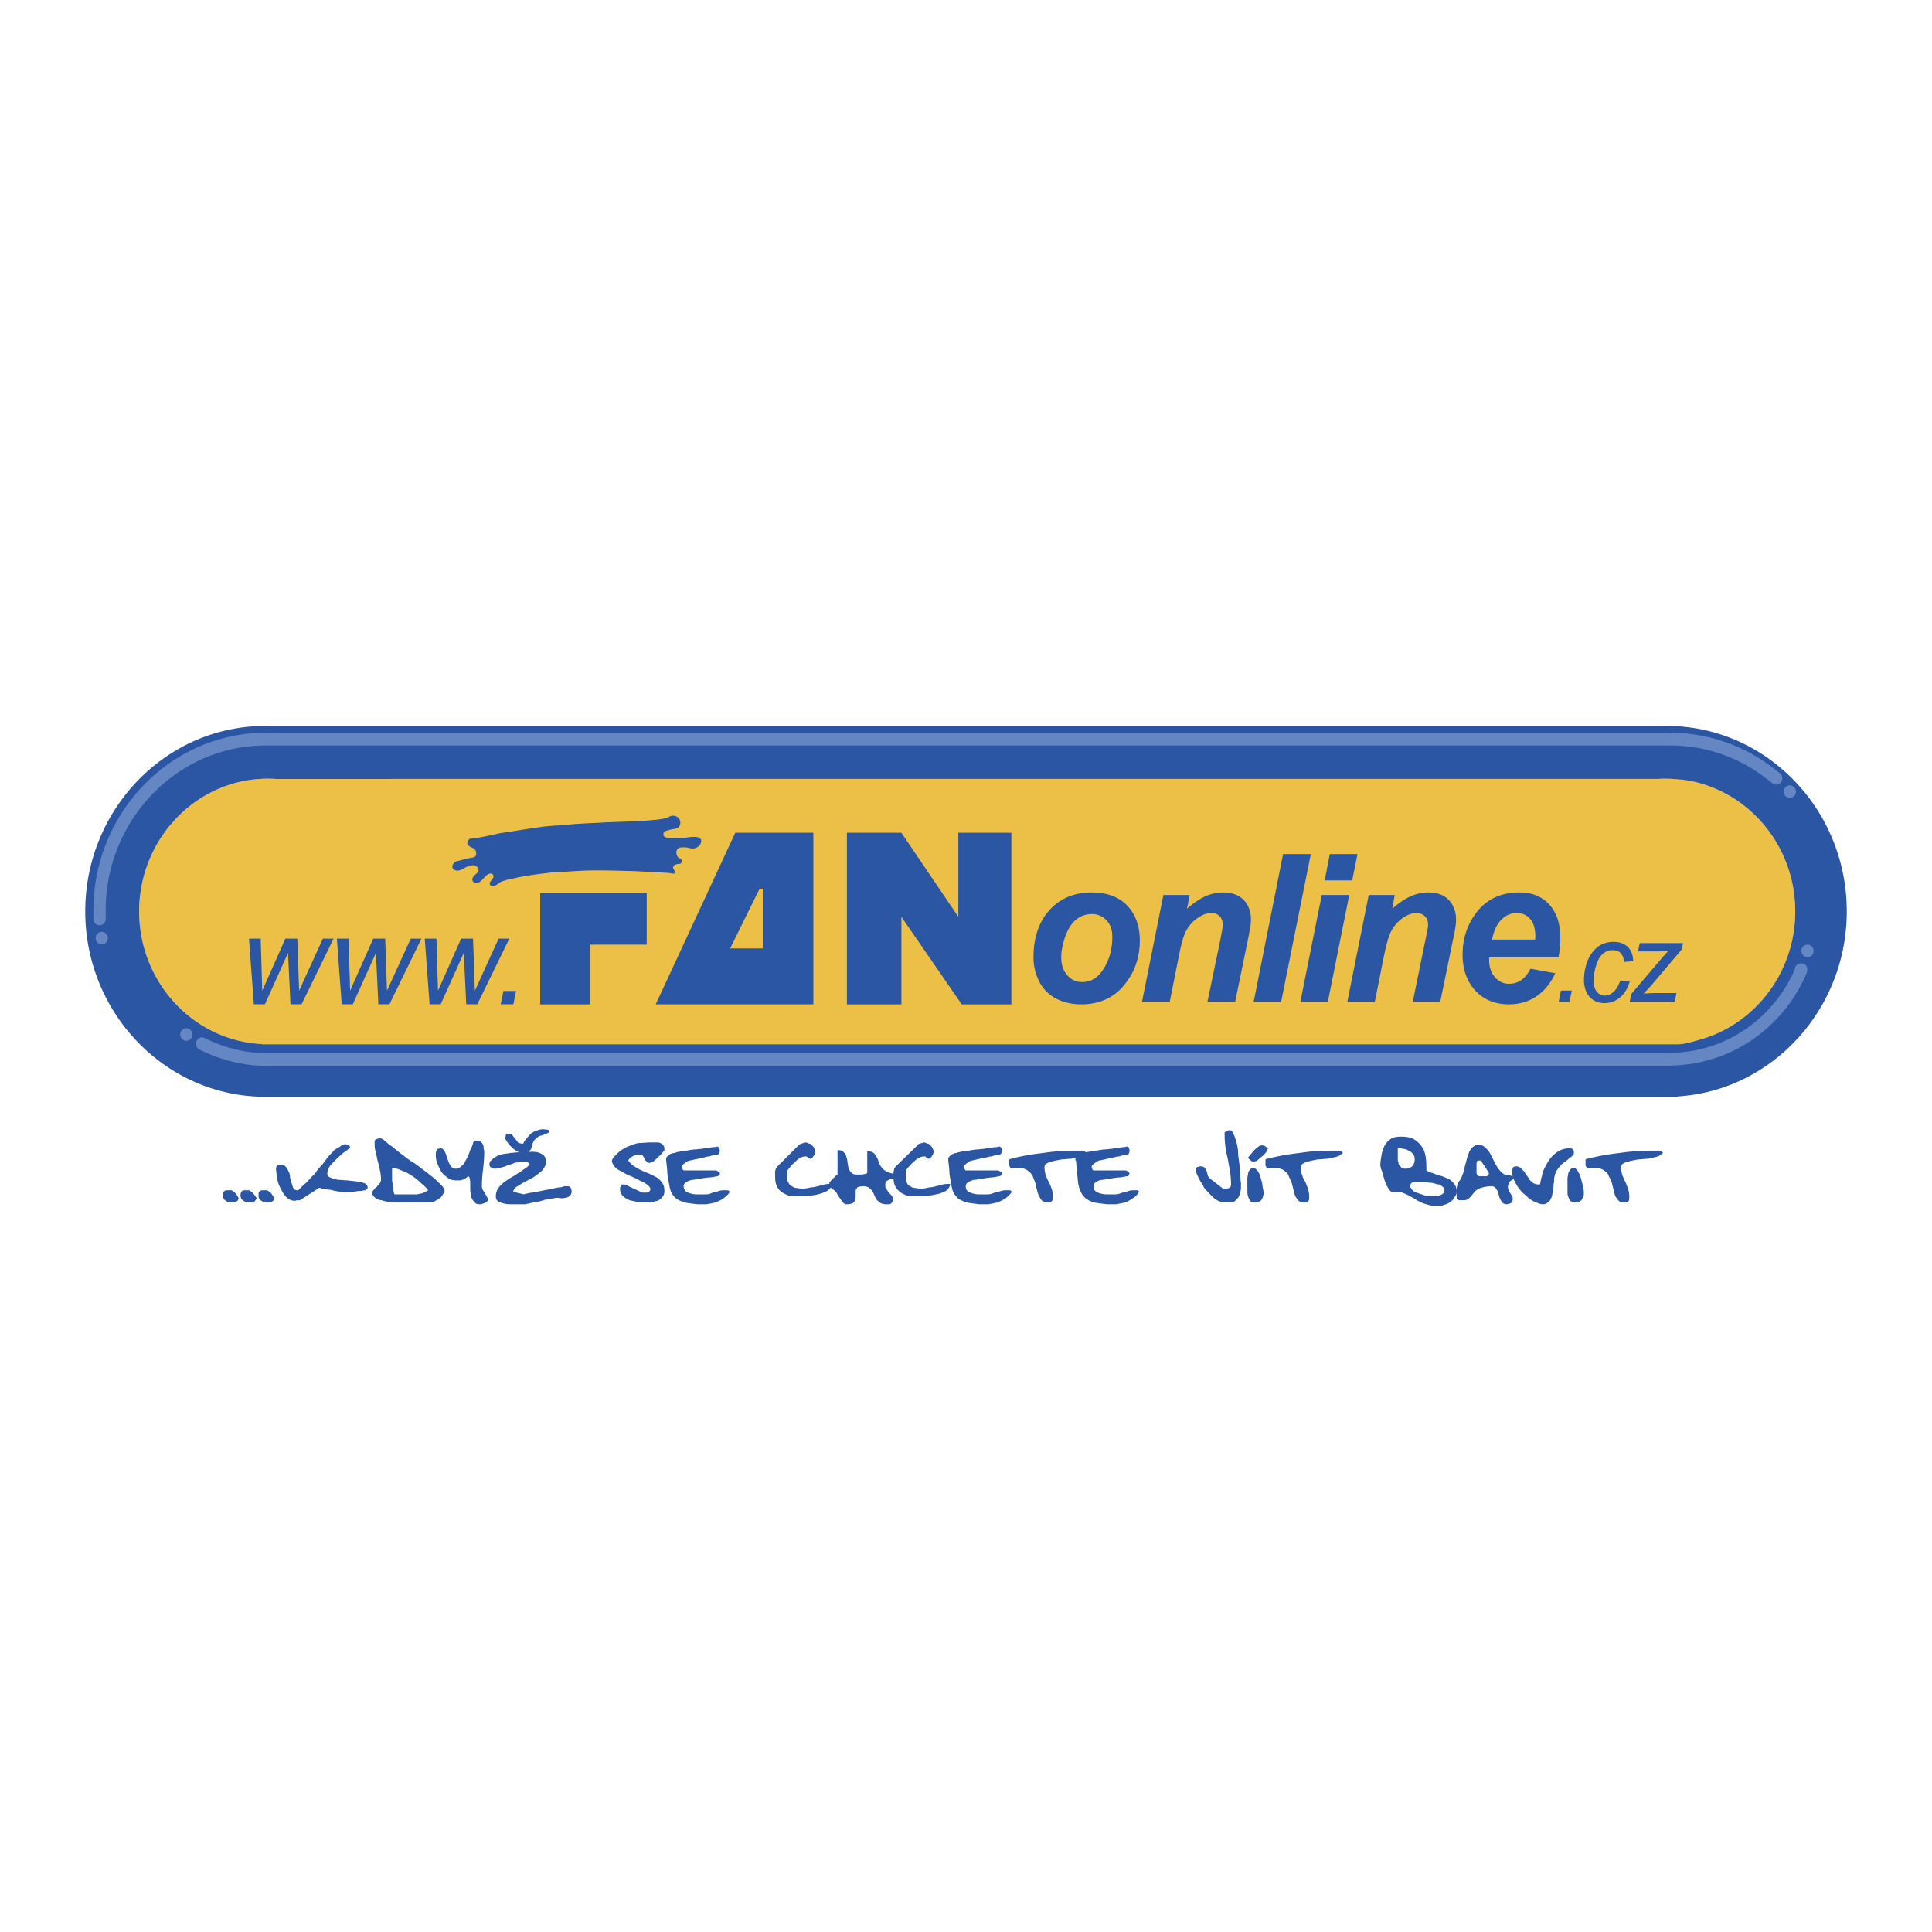
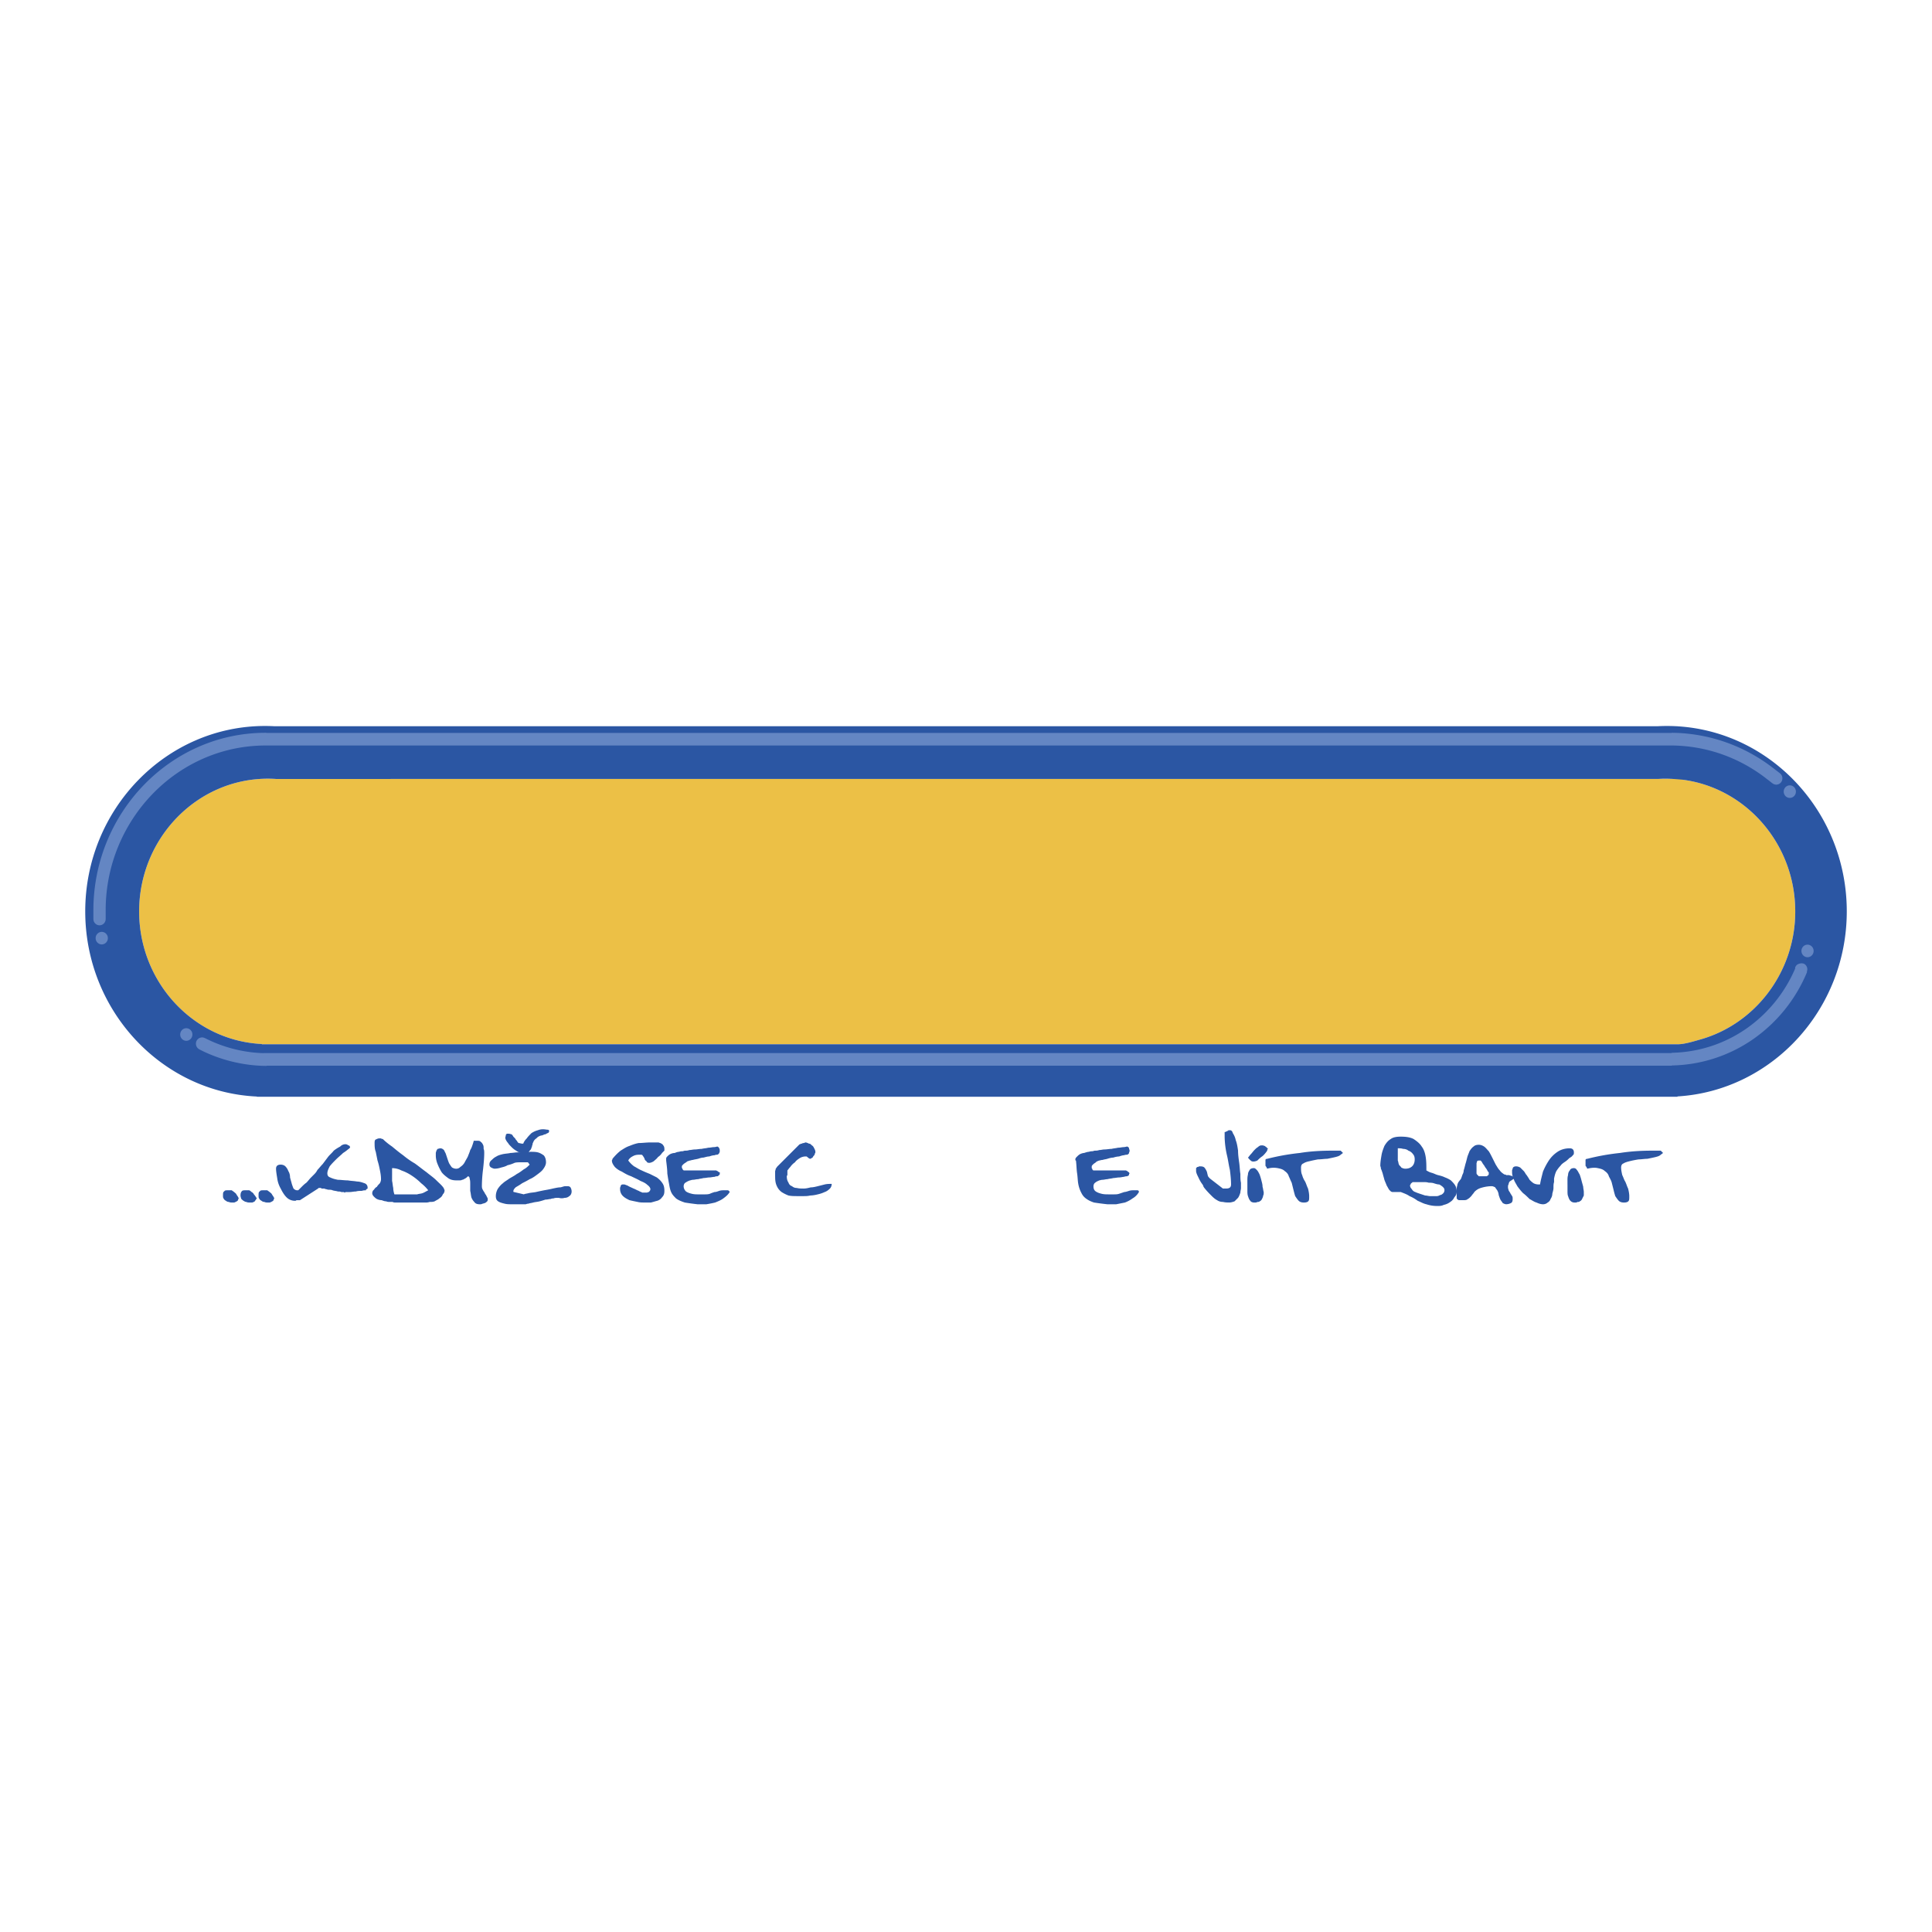
<svg xmlns="http://www.w3.org/2000/svg" width="2500" height="2500" viewBox="0 0 192.756 192.756">
  <g fill-rule="evenodd" clip-rule="evenodd">
    <path fill="#fff" d="M0 0h192.756v192.756H0V0z" />
    <path d="M22.366 118.871c.058-.117.174-.117.407-.117h.349c.058.059.174.117.233.174.058.059.174.117.232.234.058.115.174.232.232.406-.058.059-.058.174-.116.232-.059.059-.116.059-.175.117-.058 0-.116.059-.174.059h-.175c-.116 0-.232 0-.349-.059a.446.446 0 0 1-.291-.117.458.458 0 0 1-.233-.232c-.058-.059-.058-.174-.058-.291.002-.232.002-.349.118-.406zM24.111 118.871c.058-.117.232-.117.407-.117h.349a.823.823 0 0 1 .232.174.455.455 0 0 1 .233.234c.116.115.175.232.291.406-.058.059-.116.174-.175.232 0 .059-.058.059-.116.117-.058 0-.116.059-.174.059h-.232c-.117 0-.233 0-.35-.059-.116 0-.174-.059-.291-.117-.059-.059-.174-.115-.232-.232 0-.059-.058-.174-.058-.291 0-.232.058-.349.116-.406zM25.914 118.871c.058-.117.174-.117.407-.117h.349c.058.059.174.117.232.174.058.059.175.117.232.234.059.115.175.232.233.406-.058.059-.058.174-.116.232s-.117.059-.174.117c-.059 0-.117.059-.175.059h-.175c-.116 0-.232 0-.349-.059a.446.446 0 0 1-.291-.117.453.453 0 0 1-.232-.232c-.058-.059-.058-.174-.058-.291.001-.232.001-.349.117-.406zM28.008 116.195c.174 0 .349.059.465.174.116.117.233.291.291.465.116.176.175.408.175.641.058.232.116.406.174.641.058.174.117.348.174.465.117.115.233.174.349.174H29.753l.291-.291c.174-.174.349-.348.523-.465.174-.174.292-.35.465-.523l.291-.291c.116-.115.232-.232.349-.465.174-.176.349-.408.523-.582l.523-.697c.175-.232.408-.408.582-.641a4 4 0 0 1 .64-.408.71.71 0 0 1 .523-.232c.117 0 .233.059.291.117.116 0 .175.115.175.232 0 0-.059 0-.059.059-.174.115-.349.291-.64.465-.232.232-.465.408-.698.641-.232.232-.465.465-.64.697-.116.232-.232.465-.232.699 0 .232.116.348.291.406.233.115.466.174.757.232.291 0 .64.059.989.059.349.059.64.059.931.115.291 0 .582.117.756.176a.437.437 0 0 1 .291.406v.118s-.058.059-.116.059c-.058.057-.058.115-.058.115-.117 0-.233 0-.408.059-.174 0-.407 0-.582.059-.233 0-.407.057-.64.057h-.407l-.059.059c-.058 0-.058-.059-.116-.059h-.232c-.116-.057-.232-.057-.349-.057-.175-.059-.349-.059-.524-.117-.116-.059-.291-.059-.466-.059-.116-.057-.29-.057-.349-.115h-.232c-.059 0-.059 0-.116-.059h-.233l-.058.059-1.804 1.162h-.349c-.058.059-.116.059-.116.059-.349 0-.64-.115-.873-.348-.233-.234-.408-.525-.582-.873a2.794 2.794 0 0 1-.35-1.047c-.058-.35-.116-.699-.116-.932.002-.293.177-.409.468-.409zM37.315 118.695a.705.705 0 0 1 .291-.289c.059-.117.175-.234.291-.35.058-.117.116-.232.116-.408 0-.348-.058-.639-.116-.93-.059-.291-.116-.582-.232-.932l-.175-.871c-.116-.291-.116-.582-.116-.932 0-.174.058-.291.116-.291.116-.059.232-.117.349-.117h.174c.058.059.117.059.175.059.233.232.582.523.931.756.349.291.698.582 1.105.873a8.2 8.2 0 0 0 1.164.814c.407.291.756.582 1.163.873.349.291.698.523.988.814.292.291.583.523.757.814v.059a.176.176 0 0 1 .058.115.53.53 0 0 1-.175.408c-.058.174-.174.291-.349.406-.116.117-.292.174-.466.291-.174.059-.291.059-.465.059-.058 0-.175.059-.349.059h-3.143c-.175 0-.233-.059-.233-.059h-.291c-.116 0-.232 0-.349-.059-.175 0-.291-.059-.466-.117-.174 0-.349-.057-.465-.115s-.232-.174-.291-.232c-.116-.117-.174-.232-.174-.35s.061-.289.177-.348zm1.803-1.511v.641c.058.232.058.465.116.697 0 .232.058.465.117.641h2.268c.175-.059.35-.059.524-.117s.349-.174.581-.291a3.923 3.923 0 0 0-.698-.697 5.93 5.93 0 0 0-.93-.756 4.482 4.482 0 0 0-1.047-.525 2 2 0 0 0-.931-.232v.639zM46.389 117.59c-.116.059-.174.117-.291.117-.058.059-.175.059-.29.059h-.291c-.291 0-.582-.059-.814-.232-.233-.176-.466-.35-.64-.582a5.33 5.33 0 0 1-.407-.814 2.273 2.273 0 0 1-.175-.814v-.291c0-.059.058-.174.058-.232.059-.059.059-.117.117-.174.058 0 .174-.059.291-.059.116 0 .232.059.349.174l.174.35.174.523c.059.174.117.35.174.465.117.176.175.291.291.408.117.057.233.115.408.115a.528.528 0 0 0 .406-.174c.175-.117.292-.232.408-.408.117-.232.232-.406.349-.639.058-.174.175-.408.233-.641.116-.174.174-.35.233-.523.058-.174.116-.35.116-.406h.292c.174 0 .349 0 .407.115.116.059.174.176.233.291.058.117.058.232.058.408.059.115.059.291.059.406 0 .523-.059 1.105-.116 1.629a14.099 14.099 0 0 0-.117 1.629c0 .117 0 .232.058.35.059.115.116.232.175.289.058.117.117.234.174.291l.176.35v.059c0 .115 0 .174-.059.232s-.117.117-.233.174c-.058 0-.174.059-.233.059-.116.059-.174.059-.232.059-.292 0-.465-.059-.582-.232a1.28 1.28 0 0 1-.292-.465c-.058-.234-.058-.408-.116-.641v-.697c0-.176 0-.35-.058-.525 0-.115-.059-.232-.175-.232-.118.114-.175.172-.292.229zM49.647 118.639c.116-.176.291-.408.523-.582.175-.176.408-.291.64-.467.291-.174.523-.289.756-.465.233-.115.465-.291.698-.465.233-.117.407-.291.582-.465l-.174-.232h-.698c-.233 0-.465 0-.64.057a3.22 3.22 0 0 1-.698.234c-.174.115-.407.174-.64.232a2.124 2.124 0 0 1-.64.115c-.116 0-.233-.059-.349-.115a.322.322 0 0 1-.175-.291.53.53 0 0 1 .233-.467c.116-.115.232-.232.464-.348.176-.117.408-.174.64-.232.291-.059.524-.059.757-.117.233 0 .465-.059.698-.059h.523c.232 0 .465 0 .757-.057.29 0 .523 0 .756.057.232.059.407.176.581.291.117.117.233.35.233.699 0 .232-.116.465-.291.697-.117.174-.35.35-.582.523s-.465.35-.756.465c-.291.176-.524.291-.757.408-.231.174-.465.291-.64.406-.116.117-.232.232-.232.408 0 .057.057.057.057.057l.99.234c.116-.059.233-.059.465-.117.232-.059.465-.059.756-.117.233-.057.523-.115.814-.174.349-.059.64-.115.873-.174.291-.059.524-.117.756-.117.232-.057.349-.115.465-.115h.232c.175 0 .233.059.292.115a.832.832 0 0 1 .116.408c0 .232-.116.406-.232.465a.655.655 0 0 1-.465.174.979.979 0 0 1-.582 0c-.233 0-.407 0-.523.059-.058 0-.174 0-.291.059-.174 0-.291.059-.523.059-.175.057-.35.115-.583.174-.232.059-.407.059-.64.117-.174.057-.349.057-.465.115-.174 0-.232.059-.291.059H51.04c-.232 0-.465 0-.697-.059-.233-.059-.466-.115-.64-.232-.176-.117-.233-.291-.233-.523s.06-.465.177-.697zM61.863 118.521c0-.059.057-.115.057-.174s.059-.117.059-.117c.058-.059.117-.059.233-.059h.058c.059 0 .174.059.349.117.174.117.35.174.583.291.174.059.349.174.522.232.175.115.292.115.349.174H64.539c.059 0 .117-.059.175-.059.058 0 .058-.057.117-.115 0 0 .058-.059.058-.174 0-.117-.117-.291-.291-.408-.174-.174-.407-.291-.698-.406-.29-.176-.582-.291-.93-.467-.35-.115-.64-.289-.931-.465a2.112 2.112 0 0 1-.698-.465c-.174-.232-.29-.408-.29-.641 0 0 0-.059.058-.115v-.059c.291-.35.524-.582.814-.814.292-.174.524-.35.873-.465.291-.117.582-.232.931-.291.349 0 .757-.059 1.164-.059h.756c.117 0 .174.059.233.059.116.059.233.115.291.232.058.059.116.174.116.35V114.797l-.232.232a1.354 1.354 0 0 1-.407.408c-.116.174-.291.289-.407.406-.174.117-.349.174-.465.174-.174 0-.233-.057-.291-.174-.116-.059-.175-.174-.175-.232a1.277 1.277 0 0 0-.174-.291c-.059-.115-.116-.115-.233-.115-.233 0-.465 0-.697.115-.233.117-.408.232-.524.465.174.232.349.408.582.582.232.117.465.291.756.406.233.117.523.234.814.35.232.117.465.232.698.35.233.174.407.35.523.523.174.232.232.465.232.814 0 .291-.058.465-.232.641a.908.908 0 0 1-.466.348c-.232.059-.407.117-.64.176h-.64c-.233 0-.465 0-.697-.059-.292-.059-.583-.117-.815-.176-.232-.115-.464-.232-.64-.406a.936.936 0 0 1-.29-.641c-.004-.054-.004-.113-.004-.172zM66.574 115.381c.058-.059.175-.174.291-.232.117-.059.291-.117.465-.117.117-.059.291-.115.407-.115.175-.059.291-.059.407-.059.117-.059.233-.059.291-.059.059 0 .175 0 .349-.059.175 0 .349-.059.582-.059.174 0 .407-.057.64-.057.232-.059.465-.059.64-.117.232 0 .407-.059.581-.059.175 0 .292-.059.349-.059.117.059.176.117.176.176.057.059.057.174.057.232 0 .117 0 .174-.057.232 0 .059-.059.117-.176.176-.057 0-.174 0-.29.057-.175 0-.35.059-.523.117-.175 0-.349.059-.582.115-.174 0-.349.059-.523.117-.233.059-.349.059-.523.115-.117 0-.232.059-.291.059-.058 0-.116.059-.232.059-.059.059-.175.117-.233.174-.116.059-.174.117-.233.176-.058.059-.116.115-.116.174v.117c0 .057.059.115.059.115 0 .059.058.117.058.117.059.057.059.057.117.057h3.2c.059.059.115.059.115.059.059.059.117.059.117.117h.116v.233c-.057 0-.057.059-.116.117-.059 0-.059.057-.117.057-.057 0-.174 0-.29.059-.175 0-.35.059-.523.059-.175 0-.349.059-.582.059-.174.057-.349.057-.523.115-.233 0-.349.059-.523.059-.117 0-.232.059-.291.059a1.742 1.742 0 0 0-.465.232c-.116.059-.174.232-.174.35 0 .232.117.406.232.523.175.115.349.174.582.232.233.059.466.059.699.059h.523c.233 0 .407 0 .582-.059.116-.059.291-.117.465-.176.175 0 .29-.057.466-.115.174-.059.349-.059.523-.059h.291c.116 0 .174.059.233.174-.175.291-.407.467-.64.641s-.524.291-.815.408c-.232.057-.523.115-.872.174h-.873a25.505 25.505 0 0 1-1.28-.174c-.35-.117-.64-.234-.873-.408-.175-.174-.35-.35-.465-.582-.117-.232-.175-.523-.233-.871a18.716 18.716 0 0 1-.175-1.047c0-.35-.058-.814-.116-1.281V115.672c-.004-.117-.004-.176.112-.291zM77.335 117.184v-.291c0-.117.058-.174.058-.291.059-.059.117-.174.175-.232l2.152-2.152c.058-.059.058-.059.117-.059.058-.057.116-.057.175-.057.058-.059.116-.059.174-.059.059 0 .117-.059.175-.059.117 0 .232.059.35.117.116 0 .174.057.29.174.117.059.175.174.233.291.059.115.117.232.117.35 0 .057 0 .115-.058.174 0 .117-.059.174-.117.232s-.058.117-.116.174c-.116.059-.175.117-.233.117s-.116-.059-.116-.059c-.059 0-.059-.059-.117-.059 0-.057-.058-.057-.116-.115h-.117c-.175 0-.407.059-.582.174-.174.117-.349.232-.465.408a1.762 1.762 0 0 0-.466.465c-.116.115-.233.291-.29.348V117.242c-.059.059-.059.115-.059.115 0 .291.059.467.174.641a.527.527 0 0 0 .35.35.666.666 0 0 0 .465.174c.232.059.465.059.698.059.233 0 .466-.059.698-.117.233 0 .466-.057.698-.115l.697-.176c.233-.057.466-.057.699-.057a.663.663 0 0 1-.174.465c-.175.174-.35.291-.524.348a3.23 3.23 0 0 1-.697.234 3.46 3.46 0 0 1-.756.115c-.233.059-.465.059-.698.059h-.523c-.35 0-.64 0-.931-.059a3.692 3.692 0 0 1-.698-.35 1.464 1.464 0 0 1-.464-.58c-.117-.232-.175-.523-.175-.873-.003-.118-.003-.174-.003-.291z" fill="#2b56a3" />
-     <path d="M82.745 118.057v-.117c.059 0 .117-.059.175-.174.058-.059.174-.117.232-.232.059-.059.174-.117.232-.232.059-.059.117-.117.175-.117v-2.443c.233 0 .465.059.582.176.116.115.232.232.291.465.058.174.117.348.117.582.058.174.058.406.116.58.058.176.174.35.291.467.116.115.29.174.523.174h.583c.116-.059.232-.059.349-.059.058-.057.116-.115.116-.174v-2.094c.291 0 .465.059.64.174.117.117.232.291.291.408.117.174.174.348.232.58.059.176.175.35.349.523.117.176.292.291.583.408.233.117.582.174 1.047.174 0 .117-.058.176-.117.232-.058.059-.174.117-.233.176-.116 0-.232.057-.349.057-.116.059-.233.059-.291.117-.116.059-.233.117-.291.232-.058.059-.058.176-.058.291 0 .176 0 .291.116.408.117.174.175.289.291.406.117.117.233.232.292.35.058.115.116.232.058.348 0 .117-.058.176-.116.234 0 .057-.058.115-.116.115-.059.059-.117.059-.233.059h-.175c-.231 0-.465-.059-.581-.117-.175-.115-.291-.232-.407-.348-.059-.117-.174-.291-.232-.467-.059-.115-.117-.291-.233-.406-.058-.117-.174-.232-.348-.35a1.187 1.187 0 0 0-.524-.115c-.232 0-.465.059-.582.115-.058.117-.174.232-.174.35v.406c0 .176 0 .35-.059.467 0 .115-.059.232-.233.348-.116.059-.29.117-.64.117h-.058a.594.594 0 0 1-.349-.291c-.116-.117-.174-.232-.291-.406-.116-.117-.174-.291-.291-.467-.117-.174-.291-.291-.465-.406l-.174-.174c-.059-.059-.059-.176-.059-.291-.002-.001-.002-.001-.002-.059z" fill="#2b56a3" />
-     <path d="M89.144 117.184v-.291c.058-.117.058-.174.058-.291.059-.059.116-.174.174-.232l2.21-2.152c0-.059 0-.059.058-.059.058-.057.117-.057.175-.057.058-.059.116-.059.174-.059.059 0 .116-.059.174-.059.117 0 .233.059.349.117.117 0 .232.057.291.174.116.059.174.174.232.291.059.115.116.232.116.35 0 .057 0 .115-.058.174 0 .117-.059.174-.117.232 0 .059-.058.117-.115.174a.44.44 0 0 1-.233.117c-.059 0-.117-.059-.117-.059-.058 0-.058-.059-.116-.059 0-.057-.059-.057-.059-.115h-.174a.946.946 0 0 0-.523.174c-.232.117-.349.232-.523.408-.174.115-.291.291-.465.465-.116.115-.233.291-.291.348v.582c0 .291 0 .467.116.641a.531.531 0 0 0 .349.35c.117.115.291.174.524.174.174.059.407.059.64.059.233 0 .465-.059.698-.117.232 0 .465-.057.697-.115l.698-.176c.233-.057.466-.057.698-.057a.663.663 0 0 1-.174.465.845.845 0 0 1-.524.348c-.174.117-.407.176-.698.234a3.451 3.451 0 0 1-.755.115c-.233.059-.466.059-.698.059h-.523c-.35 0-.64 0-.932-.059a3.692 3.692 0 0 1-.698-.35c-.174-.174-.349-.348-.466-.58-.116-.232-.174-.523-.174-.873.002-.118.002-.174.002-.291zM94.728 115.381c.058-.059.174-.174.291-.232.116-.059.291-.117.407-.117.174-.059.349-.115.465-.115.175-.059.291-.059.407-.059.116-.059.232-.059.29-.059.059 0 .175 0 .35-.059.175 0 .349-.059.582-.059.174 0 .408-.057.641-.057.232-.059.406-.059.639-.117.232 0 .408-.059.582-.059.176 0 .291-.059.35-.059.115.059.174.117.174.176.059.059.059.174.059.232 0 .117 0 .174-.059.232 0 .059-.059.117-.174.176-.059 0-.174 0-.35.057-.115 0-.291.059-.465.117-.176 0-.35.059-.582.115a2.09 2.09 0 0 0-.582.117c-.174.059-.348.059-.465.115-.174 0-.232.059-.292.059-.058 0-.174.059-.232.059-.058.059-.175.117-.233.174a.788.788 0 0 0-.232.176c-.059.059-.117.115-.117.174v.117c0 .057 0 .115.058.115 0 .059.059.117.059.117 0 .057.058.057.058.057h3.258c.059.059.059.059.117.059.059.059.115.059.115.117h.117v.233c-.059 0-.059.059-.117.117-.057 0-.115.057-.115.057-.059 0-.174 0-.35.059-.115 0-.291.059-.465.059-.176 0-.35.059-.582.059-.174.057-.406.057-.582.115-.174 0-.348.059-.465.059-.174 0-.232.059-.292.059-.174.059-.349.115-.465.232-.116.059-.175.232-.175.35 0 .232.059.406.232.523.175.115.35.174.583.232.232.059.465.059.697.059h.523c.174 0 .348 0 .523-.059l.523-.176c.117 0 .291-.057.465-.115s.35-.059.523-.059h.291c.117 0 .174.059.232.174a3.278 3.278 0 0 1-.639.641 5.43 5.43 0 0 1-.814.408l-.873.174h-.873a18.626 18.626 0 0 1-1.279-.174c-.349-.117-.64-.234-.873-.408-.174-.174-.349-.35-.465-.582-.116-.232-.174-.523-.233-.871a19.792 19.792 0 0 1-.174-1.047c0-.35-.059-.814-.116-1.281V115.672c.002-.117.002-.176.119-.291zM100.719 116.311c-.059-.115-.059-.232-.059-.348v-.234c.059-.057.117-.115.232-.115 1.047-.291 2.152-.465 3.199-.582 1.105-.174 2.211-.232 3.316-.232h.756l.232.232-.232.176c-.115.115-.289.174-.523.232-.232.057-.523.115-.812.174-.293 0-.584.059-.873.059-.35.057-.641.115-.873.174s-.465.117-.641.232c-.174.059-.232.232-.232.408 0 .232.059.523.117.756.115.232.174.465.291.639.115.234.232.467.289.699.117.232.117.523.117.756s0 .406-.059.465c-.059.117-.174.176-.406.176s-.408-.059-.582-.176a1.26 1.26 0 0 1-.291-.465c-.115-.174-.174-.408-.232-.641l-.174-.697c-.059-.232-.176-.408-.234-.641a1.358 1.358 0 0 0-.465-.523c-.174-.174-.406-.232-.641-.291a2.22 2.22 0 0 0-1.047.059c-.115-.117-.173-.234-.173-.292z" fill="#2b56a3" />
    <path d="M107.467 115.381c.059-.059.174-.174.291-.232s.291-.117.406-.117c.176-.059.35-.115.467-.115.174-.059.291-.059.406-.059.117-.059.232-.059.291-.059s.174 0 .35-.059c.174 0 .348-.059.523-.059.232 0 .465-.057.697-.057.232-.059.408-.059.639-.117.234 0 .408-.059.584-.059.115 0 .289-.059.348-.059.117.059.174.117.174.176s.059.174.059.232c0 .117-.059.174-.059.232s-.057.117-.174.176c-.059 0-.174 0-.348.057-.117 0-.291.059-.467.117a2.16 2.16 0 0 0-.582.115c-.174 0-.406.059-.58.117-.176.059-.35.059-.467.115-.174 0-.289.059-.348.059s-.117.059-.176.059c-.115.059-.174.117-.232.174-.115.059-.174.117-.232.176s-.115.115-.115.174v.117c0 .057 0 .115.057.115 0 .059 0 .117.059.117 0 .057.059.057.059.057h3.258c.057.059.057.059.115.059l.117.117h.057c0 .059.059.117.059.117l-.059.057v.059s0 .059-.057.117c-.059 0-.117.057-.117.057-.059 0-.174 0-.348.059-.117 0-.291.059-.467.059-.174 0-.406.059-.582.059-.174.057-.406.057-.58.115-.176 0-.35.059-.467.059-.174 0-.289.059-.348.059-.117.059-.291.115-.408.232-.115.059-.174.232-.174.35 0 .232.059.406.232.523.174.115.35.174.582.232s.465.059.697.059h.523c.176 0 .35 0 .523-.059l.523-.176c.117 0 .291-.057.465-.115.176-.059.35-.059.525-.059h.289c.117 0 .176.059.176.174a1.7 1.7 0 0 1-.641.641 3.16 3.16 0 0 1-.756.408l-.873.174h-.871a29.21 29.21 0 0 1-1.338-.174c-.35-.117-.582-.234-.814-.408s-.35-.35-.465-.582a3.062 3.062 0 0 1-.293-.871c-.057-.291-.057-.641-.115-1.047-.059-.35-.059-.814-.117-1.281 0 0-.059 0-.059-.059v-.057c.002-.117.061-.176.178-.291zM119.334 116.543l.115-.115c.059 0 .117 0 .176-.059h.174c.174 0 .348.059.406.174.059.059.117.176.176.291.059.117.059.234.115.408 0 .115.117.232.232.348l1.279.99h.232c.176 0 .291 0 .408-.059s.176-.174.176-.35c0-.465-.059-.988-.117-1.453-.117-.465-.176-.99-.291-1.455a8.934 8.934 0 0 1-.232-1.803v-.117-.115-.176-.115h.115c0-.059.059-.059.117-.059.059-.059.059-.059.115-.059 0-.057.059-.057.059-.057h.118c.117 0 .232.057.291.289.115.176.232.408.291.699.115.291.174.639.232 1.047 0 .408.059.814.117 1.221.057.408.057.756.115 1.105 0 .35 0 .641.059.873v.523c0 .174-.059.291-.059.465-.059.176-.115.35-.232.523l-.35.35c-.174.059-.348.117-.523.117-.174 0-.408 0-.641-.059a.99.99 0 0 1-.582-.176c-.115-.057-.289-.174-.521-.406s-.465-.465-.699-.756c-.232-.291-.059-.117-.232-.408-.232-.291-.348-.582-.465-.814s-.174-.406-.174-.523v-.289zM124.451 117.766c0-.176 0-.35.059-.582 0-.174.059-.291.174-.465.059-.117.234-.176.408-.176.117 0 .174.059.291.176.115.115.174.232.291.465.059.174.117.35.174.582.059.232.117.406.117.641.059.174.059.348.115.521 0 .176 0 .291-.057.35 0 .117-.059.232-.117.35a.457.457 0 0 1-.232.232c-.059.059-.117.059-.232.059-.059.059-.176.059-.291.059-.174 0-.35-.059-.408-.176-.115-.115-.174-.291-.232-.465s-.059-.35-.059-.523v-.582l-.001-.466zM126.256 116.311v-.348-.234c0-.057.057-.115.174-.115a22.686 22.686 0 0 1 3.258-.582c1.047-.174 2.152-.232 3.314-.232h.757l.232.232-.232.176c-.117.115-.291.174-.525.232-.232.057-.523.115-.812.174-.291 0-.582.059-.932.059-.291.057-.582.115-.814.174-.291.059-.465.117-.641.232-.174.059-.232.232-.232.408 0 .232 0 .523.117.756.059.232.174.465.291.639.117.234.174.467.291.699.059.232.115.523.115.756s0 .406-.057.465c-.059.117-.232.176-.467.176-.232 0-.406-.059-.523-.176-.115-.115-.232-.291-.348-.465-.059-.174-.117-.408-.176-.641a88.654 88.654 0 0 0-.174-.697c-.117-.232-.176-.408-.291-.641-.059-.232-.232-.406-.406-.523-.176-.174-.408-.232-.699-.291a2.219 2.219 0 0 0-1.047.059 1.342 1.342 0 0 0-.173-.292zM137.832 115.264c.057-.348.174-.639.289-.93.174-.291.35-.523.641-.699.232-.174.582-.232.988-.232.523 0 .932.059 1.279.232.35.232.641.467.814.756.232.291.35.699.408 1.105.059.408.059.814.059 1.279.115.059.289.176.523.234.232.059.406.174.639.232s.465.115.699.232c.174.059.406.174.58.291.176.174.291.291.408.465.117.176.174.408.174.641s-.057.406-.232.582a1.077 1.077 0 0 1-.406.465 1.587 1.587 0 0 1-.641.291c-.232.115-.465.115-.641.115-.406 0-.756-.057-1.104-.174-.291-.059-.582-.232-.873-.35a3.733 3.733 0 0 0-.814-.465c-.232-.174-.582-.291-.873-.408H138.935c-.115 0-.174-.057-.291-.174-.115-.115-.174-.291-.291-.465-.059-.174-.174-.408-.232-.582-.059-.232-.115-.406-.174-.639-.059-.176-.115-.35-.174-.467 0-.174-.059-.232-.059-.291.001-.345.059-.695.118-1.044zm1.627-.407v.93c.059.117.059.291.117.408.059.115.174.174.232.291.117.057.232.115.406.115.582 0 .932-.348.932-.93 0-.232-.059-.408-.174-.523a.903.903 0 0 0-.467-.35c-.115-.117-.348-.174-.523-.174-.174-.059-.348-.059-.523-.059v.292zm1.396 3.782a.594.594 0 0 0 .35.289c.115.059.291.117.465.176s.35.115.523.174c.174 0 .348.059.465.059h.7c.115 0 .232-.059.348-.117.117 0 .232-.115.291-.174s.117-.174.117-.291c0-.174-.059-.232-.176-.348a1.73 1.73 0 0 0-.348-.234c-.176 0-.35-.057-.523-.115-.176-.059-.35-.059-.525-.059-.174-.059-.348-.059-.521-.059h-1.105c0 .059-.059.059-.117.117s-.059.059-.059.115l-.057.059v.059c-.001.116.055.231.172.349zM147.951 118.463c-.232.059-.406.117-.58.232-.176.117-.291.232-.35.35-.117.117-.174.232-.291.35-.117.115-.174.174-.291.232-.115.115-.291.115-.465.115h-.35c-.059 0-.115 0-.174-.057-.059 0-.059-.059-.117-.117v-.174-.176-.232-.115c0-.291 0-.465.059-.582 0-.117.059-.232.117-.35.057-.059.115-.174.232-.291.057-.115.115-.291.174-.465a.826.826 0 0 0 .117-.408c.059-.174.115-.406.174-.639.059-.174.117-.408.174-.641.059-.232.176-.465.232-.639.117-.176.234-.35.408-.467.117-.115.291-.174.523-.174.174 0 .348.059.523.174.174.117.291.291.465.467.117.174.232.406.35.639.115.232.232.467.35.699.115.174.232.406.406.58.117.176.291.293.465.408.059 0 .117 0 .176.059h.291c.115.059.232.059.348.115a.83.83 0 0 1 .176.232 1.275 1.275 0 0 0-.291.176.787.787 0 0 0-.232.174c0 .059-.059.117-.059.232-.059.059-.059.176-.059.291 0 .117.059.232.059.291.059.117.117.174.174.291.059.117.117.174.176.291.057.059.057.174.057.291 0 .232-.057.35-.174.406a1.079 1.079 0 0 1-.465.117c-.117 0-.234-.059-.35-.117-.059-.115-.174-.232-.232-.348-.059-.117-.115-.291-.174-.467 0-.115-.059-.291-.117-.406-.059-.117-.174-.232-.232-.35-.117-.057-.232-.115-.35-.115a3.76 3.76 0 0 0-.873.118zm-.639-1.512c0 .117 0 .174.059.232.057.059.115.117.174.174h.756c.059 0 .117-.057.176-.115.057 0 .057-.117.057-.174v-.118c-.057 0-.115-.117-.174-.232-.059-.117-.174-.232-.232-.35-.059-.115-.176-.232-.234-.35a.78.78 0 0 0-.174-.232h-.057-.059c-.059 0-.176 0-.232.059 0 .059-.059.174-.059.232V116.542l-.001.409z" fill="#2b56a3" />
    <path d="M150.861 116.719c.057-.059.057-.117.057-.176.059-.057.059-.115.117-.115.059-.059.174-.059.232-.059.176 0 .291.059.408.117l.348.348c.117.117.174.291.291.408.117.174.232.348.291.465.117.117.232.232.408.35.115.059.289.115.465.115h.174c.059-.406.176-.814.291-1.279a6.69 6.69 0 0 1 .582-1.105c.232-.348.523-.639.871-.871.35-.234.758-.35 1.223-.35.291 0 .408.174.408.406 0 .117 0 .234-.117.291-.059.117-.174.176-.35.291a2.533 2.533 0 0 1-.406.35c-.174.115-.35.232-.465.406-.176.176-.293.35-.408.523-.117.234-.174.467-.232.756v.35c-.059.176-.059.35-.059.582 0 .174-.057.35-.115.582 0 .174-.059.35-.176.523a.596.596 0 0 1-.291.35c-.115.115-.291.174-.465.174s-.406-.059-.641-.174c-.232-.059-.465-.234-.697-.35-.174-.174-.408-.408-.641-.582-.232-.232-.406-.465-.58-.697-.117-.232-.291-.467-.35-.699a1.535 1.535 0 0 1-.174-.697l.001-.233zM156.387 117.766c0-.176 0-.35.059-.523 0-.174.057-.35.174-.467.059-.174.232-.232.408-.232.115 0 .232.059.289.176.117.115.176.291.291.465.059.174.117.35.176.582s.115.406.174.641c0 .174.059.348.059.521v.35c-.059.117-.117.232-.174.35a.46.46 0 0 1-.234.232c-.059.059-.115.059-.232.059-.059.059-.174.059-.232.059-.232 0-.348-.059-.465-.176-.117-.115-.176-.291-.232-.465-.059-.117-.059-.35-.059-.523v-.582c-.002-.118-.002-.235-.002-.467zM158.189 116.311v-.348-.234c0-.057.059-.115.174-.115a22.686 22.686 0 0 1 3.258-.582c1.105-.174 2.152-.232 3.316-.232h.756l.232.232-.232.176c-.115.115-.291.174-.523.232-.232.057-.523.115-.814.174-.291 0-.582.059-.871.059-.35.057-.641.115-.873.174s-.465.117-.641.232c-.174.059-.232.232-.232.408 0 .232.059.523.115.756.117.232.176.465.293.639.115.234.174.467.289.699.059.232.117.523.117.756s0 .406-.059.465c-.059.117-.232.176-.465.176s-.408-.059-.523-.176c-.117-.115-.232-.291-.35-.465a8.427 8.427 0 0 1-.174-.641l-.176-.697c-.059-.232-.174-.408-.291-.641-.057-.232-.23-.406-.406-.523-.174-.174-.408-.232-.697-.291-.232-.057-.582-.057-1.049.059a1.167 1.167 0 0 0-.174-.292zM50.461 113.229l.059-.059c0-.059.058-.059.116-.059h.117c.116 0 .232.059.29.059a.811.811 0 0 1 .175.232c.057.059.116.117.174.174a.8.8 0 0 0 .174.234.815.815 0 0 0 .174.232c.117 0 .233.059.349.059h.118c.058-.176.174-.35.349-.525.117-.174.291-.348.465-.523.174-.115.407-.232.64-.289.291-.117.581-.117.872-.059.233 0 .292.059.233.232 0 0 0 .059-.117.115-.058 0-.116.059-.232.117-.117 0-.175.059-.35.117-.116 0-.233.057-.349.115-.117.059-.174.174-.291.232-.116.117-.174.176-.233.35 0 0-.058.059-.058.174 0 .059-.059.117-.059.232-.058.117-.058.176-.117.291-.057.059-.116.117-.174.234a.451.451 0 0 1-.233.115c-.116.059-.233.059-.349.059-.117 0-.292-.059-.407-.117-.175-.057-.291-.174-.407-.232a2.395 2.395 0 0 1-.407-.35c-.116-.115-.232-.232-.291-.348a1.233 1.233 0 0 1-.233-.35.374.374 0 0 1 0-.35c.002-.054.002-.054.002-.112zM124.51 115.496c.117-.115.174-.232.291-.348.117-.117.232-.291.35-.408.115-.115.232-.232.348-.291.117-.115.234-.174.35-.174.117 0 .232 0 .291.059h.059l.059.057c.057.059.057.059.115.059 0 .059.059.059.059.117.059 0 .059 0 .059.059 0 0 0 .057-.059.057v.118c-.117.174-.35.465-.523.582-.174.115-.35.291-.465.406 0 0-.35.176-.582.059-.178-.119-.352-.352-.352-.352z" fill="#2b56a3" />
    <path d="M38.973 77.718H27.548a12.444 12.444 0 0 0-1.461-.012l-.052.003a9.105 9.105 0 0 0-.233.015l-.12.009-.017.002h-.005a12.417 12.417 0 0 0-3.552.842c-3.573 1.428-6.38 4.459-7.585 8.23a13.538 13.538 0 0 0-.641 4.125c0 6.961 5.256 12.698 11.886 13.206l.063.006h.015l.267.018h.011v.025h141.239c.691 0 1.525-.266 2.277-.477 2.701-.762 5.053-2.412 6.736-4.625a13.438 13.438 0 0 0 2.736-8.153c0-6.751-4.945-12.35-11.289-13.146v-.069h-.734l-.012-.001-.014-.001h-.012l-.014-.001-.012-.001h-.014l-.014-.001h-.012l-.014-.001-.012-.001H166.933l-.014-.001H166.881l-.014-.001H166.841l-.014-.001h-.078l-.014-.001h-.012l-.014-.001h-.012l-.014-.001h-.04l-.012-.001h-.066l-.014-.001H166.525l-.012-.001H165.983l-.014.001H165.943l-.014.001h-.064l-.014.001h-.04l-.012.001h-.014l-.012.001h-.014l-.014.001H165.705l-.012.001H165.667l-.012.001h-.028l-.012.001H165.575l-.012.001H165.537l-.014.001-.014.001h-.012l-.014.001h-.012l-.014.001-.012.001h-.014l-.012.001-.014.001H38.973z" fill="#ecc046" />
    <path d="M26.441 72.431c.31 0 .617.008.923.024h138.029a17.693 17.693 0 0 1 1.846 0h.125v.008c9.395.563 16.889 8.64 16.889 18.464 0 9.823-7.494 17.899-16.889 18.463v.033H25.631v-.021c-9.506-.439-17.127-8.568-17.127-18.475 0-10.187 8.058-18.496 17.937-18.496zm12.532 5.287H27.548a12.444 12.444 0 0 0-1.461-.012l-.052.003a9.105 9.105 0 0 0-.233.015l-.12.009-.017.002h-.005a12.417 12.417 0 0 0-3.552.842c-3.573 1.428-6.38 4.459-7.585 8.23a13.538 13.538 0 0 0-.641 4.125c0 6.961 5.256 12.698 11.886 13.206l.063.006h.015l.267.018h.011v.025h141.239c.691 0 1.525-.266 2.277-.477 2.701-.762 5.053-2.412 6.736-4.625a13.438 13.438 0 0 0 2.736-8.153c0-6.751-4.945-12.35-11.289-13.146-.795-.075-1.557-.123-2.354-.072l-.012.001-.014.001H38.973v.002z" fill="#2b56a3" />
    <path d="M179.215 96.331c-.135.185-.107.202-.117.312a14.027 14.027 0 0 1-4.891 6 13.464 13.464 0 0 1-7.428 2.393l.002.031h-140.5v.006a13.494 13.494 0 0 1-2.826-.385 13.68 13.68 0 0 1-2.991-1.109l-.003.008a.6.6 0 0 0-.305-.084.62.62 0 0 0-.608.627c0 .26.153.482.372.578l-.001.004c1.005.518 2.112.928 3.254 1.207h.002c1.126.275 2.288.424 3.42.424v-.021H166.79l.01-.02a14.663 14.663 0 0 0 8.088-2.609 15.26 15.26 0 0 0 5.406-6.721l-.033-.014a.62.62 0 0 0-.193-.752c-.25-.193-.718-.06-.853.125zM10.542 91.695a.623.623 0 0 1-.612.625.622.622 0 0 1-.611-.625h-.002v-.868c0-4.879 1.93-9.308 5.042-12.517 3.112-3.209 7.408-5.199 12.14-5.199h.064v.011H166.8l.004-.012a16.68 16.68 0 0 1 5.334.929 16.875 16.875 0 0 1 4.775 2.594l.002-.002c.318.246-.332-.254.344.269.381.293.15.114.324.249l.002.002.006.005a.644.644 0 0 1 .117.876.602.602 0 0 1-.854.129l-.002.003c-.393-.306-.17-.133-.326-.255-.438-.338.186.145-.344-.263v-.002a15.71 15.71 0 0 0-4.434-2.407 15.484 15.484 0 0 0-4.949-.859v.001H26.46c-4.378.011-8.352 1.856-11.233 4.827a16.66 16.66 0 0 0-4.683 11.623v.868h-.002v-.002zm-.39 1.276a.62.62 0 0 1 .609.628.62.62 0 0 1-.609.627.62.62 0 0 1-.609-.627.62.62 0 0 1 .609-.628zm169.698 1.528a.642.642 0 0 0 .123.879c.268.207.65.15.852-.127a.64.64 0 0 0-.123-.878.598.598 0 0 0-.852.126zm-1.768-15.895a.643.643 0 0 0 .121.879c.27.207.652.15.854-.126s.145-.671-.123-.878-.651-.151-.852.125zM18.587 102.586c.335 0 .609.281.609.627s-.273.629-.609.629-.609-.283-.609-.629.273-.627.609-.627z" fill="#6486c3" />
-     <path d="M100.904 100.205h-4.952l-6.019-8.735v8.735h-5.437V83.087h5.437l5.68 8.383v-8.383h5.292v17.118h-.001zm-19.756 0V83.087h-7.791l-7.936 17.118h15.727zm-5.049-5.581h-3.252l2.937-5.956h.315v5.956zm-6.504-10.11c-.097.05-.194.1-.315.125-.194.05-.413 0-.607-.05-.267-.075-.559-.05-.85-.025-.291.05-.51.526-.17.976.073.075.316.125.364.3 0 .05 0 .175-.048.25-.024.05-.097.1-.194.1a1 1 0 0 0-.485.125c-.049.025-.098.101-.122.176-.048.1.024.2.024.2s.291.426.024.475c-.048 0-.194-.025-.363-.049a5.488 5.488 0 0 0-.583-.05c-1.262-.05-2.5-.15-3.762-.175-.97-.025-1.942-.05-2.912-.05-1.092 0-2.208.05-3.325.151-.461.024-.923.024-1.384.075-.655.075-1.286.15-1.941.25-.583.1-1.141.175-1.699.325-.316.05-.971.2-1.335.375-.169.101-.34.301-.656.375-.291.05-.461-.125-.364-.375.073-.175.46-.425.315-.725-.024-.05-.097-.1-.17-.125-.145-.049-.412.05-.558.225-.194.2-.388.4-.582.576a.716.716 0 0 1-.389.125.875.875 0 0 1-.243-.076c-.292-.25-.073-.55.145-.75.17-.15.389-.301.315-.526-.048-.175-.12-.275-.267-.35-.461-.275-1.407.4-1.553.425-.267.1-.776.05-.776-.375 0-.275.34-.526.582-.551.364-.075.704-.201 1.092-.275.34-.05.655-.075.704-.325.048-.476-.17-.625-.485-.751-.364-.175-.485-.425-.34-.675.195-.301.656-.201.971-.275.413-.076.85-.15 1.262-.25.413-.075.826-.2 1.238-.25.437-.076.874-.125 1.311-.201.898-.15 1.771-.275 2.646-.4.801-.1 1.577-.125 2.378-.2 1.068-.1 2.136-.15 3.229-.2 1.529-.1 3.058-.1 4.587-.2.51-.05 1.02-.075 1.529-.15.169-.024.339-.05.51-.1.267-.05.363-.15.606-.225.315-.101.704.05.849.35.049.051.098.251.074.426a.742.742 0 0 1-.194.375c-.17.1-.388.15-.486.15-.17.025-.728.15-.849.226-.171.1-.171.35-.122.45.146.301.947.201 1.189.201.243.025.485.025.703 0 .268 0 .51-.05.753-.076.291-.024.801-.075 1.02.176.121.125.072.3.024.45-.073.196-.17.246-.315.372zm-10.752 9.735v5.957h-4.951V89.093h10.631v5.155h-5.68v.001zM103.111 95.525c0-1.977.535-3.554 1.602-4.73 1.068-1.176 2.477-1.751 4.199-1.751 1.504 0 2.695.425 3.52 1.276.85.875 1.287 2.052 1.287 3.504 0 1.751-.535 3.227-1.602 4.504-1.045 1.252-2.477 1.877-4.248 1.877-.947 0-1.797-.201-2.549-.602a3.925 3.925 0 0 1-1.65-1.701 5.35 5.35 0 0 1-.559-2.377zm7.864-2.052c0-.701-.193-1.251-.582-1.652a1.926 1.926 0 0 0-1.455-.625c-.607 0-1.141.2-1.602.576-.463.4-.801.951-1.068 1.702-.244.726-.389 1.401-.389 2.002 0 .775.193 1.376.607 1.828.387.449.896.676 1.479.676.777 0 1.41-.326 1.918-1.002.728-.978 1.092-2.129 1.092-3.505zm5.097-4.18h2.621l-.268 1.376c.656-.576 1.287-1.001 1.846-1.251a4.448 4.448 0 0 1 1.795-.375c.85 0 1.529.25 2.016.75.484.5.727 1.176.727 2.002 0 .375-.121 1.077-.34 2.127l-1.236 6.032h-2.768l1.262-6.057c.17-.901.268-1.426.268-1.602 0-.375-.098-.676-.316-.876-.193-.225-.484-.325-.873-.325-.412 0-.85.175-1.359.525-.51.351-.896.826-1.189 1.402-.193.425-.436 1.275-.68 2.552l-.873 4.38h-2.768l2.135-10.66zm9.004 10.662l2.938-14.741h2.766l-2.961 14.741h-2.743zm7.598-14.741h2.766l-.533 2.627h-2.742l.509-2.627zm-.801 4.079h2.742l-2.137 10.662h-2.742l2.137-10.662zm4.684 0h2.596l-.242 1.376c.654-.576 1.262-1.001 1.846-1.251a4.362 4.362 0 0 1 1.795-.375c.85 0 1.504.25 1.99.75s.729 1.176.729 2.002c0 .375-.098 1.077-.34 2.127l-1.238 6.032h-2.742l1.238-6.057c.193-.901.291-1.426.291-1.602 0-.375-.098-.676-.316-.876-.219-.225-.51-.325-.873-.325-.414 0-.873.175-1.385.525a3.84 3.84 0 0 0-1.164 1.402c-.219.425-.436 1.275-.703 2.552l-.875 4.38h-2.742l2.135-10.66zm18.929 6.232h-6.916v.25c0 .701.193 1.275.582 1.727.389.426.85.65 1.406.65.924 0 1.629-.5 2.137-1.502l2.477.451c-.486 1.027-1.117 1.803-1.918 2.328s-1.699.775-2.719.775c-1.359 0-2.475-.451-3.324-1.352-.85-.926-1.287-2.127-1.287-3.604 0-1.476.389-2.777 1.166-3.904 1.043-1.551 2.549-2.302 4.514-2.302 1.238 0 2.232.4 2.961 1.201.752.801 1.115 1.927 1.115 3.404 0 .677-.073 1.302-.194 1.878zm-2.33-1.777c.025-.125.025-.225.025-.275 0-.801-.17-1.401-.51-1.777-.34-.4-.801-.601-1.359-.601-.582 0-1.092.226-1.529.676-.461.451-.752 1.102-.922 1.977h4.295zm2.356 6.207l.219-1.127h1.092l-.242 1.127h-1.069zm6.14-2.127l.945.1c-.219.725-.559 1.275-1.02 1.627-.436.35-.922.525-1.504.525s-1.092-.201-1.457-.602c-.389-.424-.582-1-.582-1.727 0-.65.121-1.275.365-1.902.242-.601.605-1.076 1.043-1.401a2.605 2.605 0 0 1 1.553-.476c.607 0 1.068.175 1.432.525.34.351.51.826.51 1.402l-.922.075c0-.375-.121-.651-.316-.876-.193-.2-.461-.3-.801-.3-.387 0-.703.125-.994.375-.268.25-.51.626-.656 1.152a4.84 4.84 0 0 0-.242 1.502c0 .5.098.875.316 1.125.217.25.461.377.775.377.316 0 .607-.127.898-.377.269-.249.485-.624.657-1.124zm.946 2.127l.146-.775 3.008-3.53.705-.801c-.438.05-.777.075-.971.075h-2.062l.17-.826h4.32l-.123.625-3.033 3.579c-.17.201-.436.477-.775.826.533-.025.896-.051 1.092-.051h2.184l-.17.877h-4.491v.001zM28.716 95.125h.024l.241 5.072h1.105l3.196-6.549h-1.069l-2.348 5.147h-.024l-.178-5.147h-1.19l-2.287 5.147h-.024l-.154-5.147h-1.166l.484 6.549h1.105l2.285-5.072zm8.767 0h.025l.241 5.072h1.105l3.195-6.549h-1.068l-2.348 5.147h-.024l-.178-5.147h-1.19l-2.287 5.147h-.024l-.154-5.147H33.61l.484 6.549h1.104l2.285-5.072zm8.768 0h.024l.24 5.072h1.105l3.196-6.549h-1.069L47.4 98.795h-.024l-.179-5.147h-1.189l-2.287 5.147h-.024l-.154-5.147h-1.166l.483 6.549h1.105l2.286-5.072zm5.238 3.744h-1.263l-.274 1.328h1.263l.274-1.328z" fill="#2b56a3" />
  </g>
</svg>